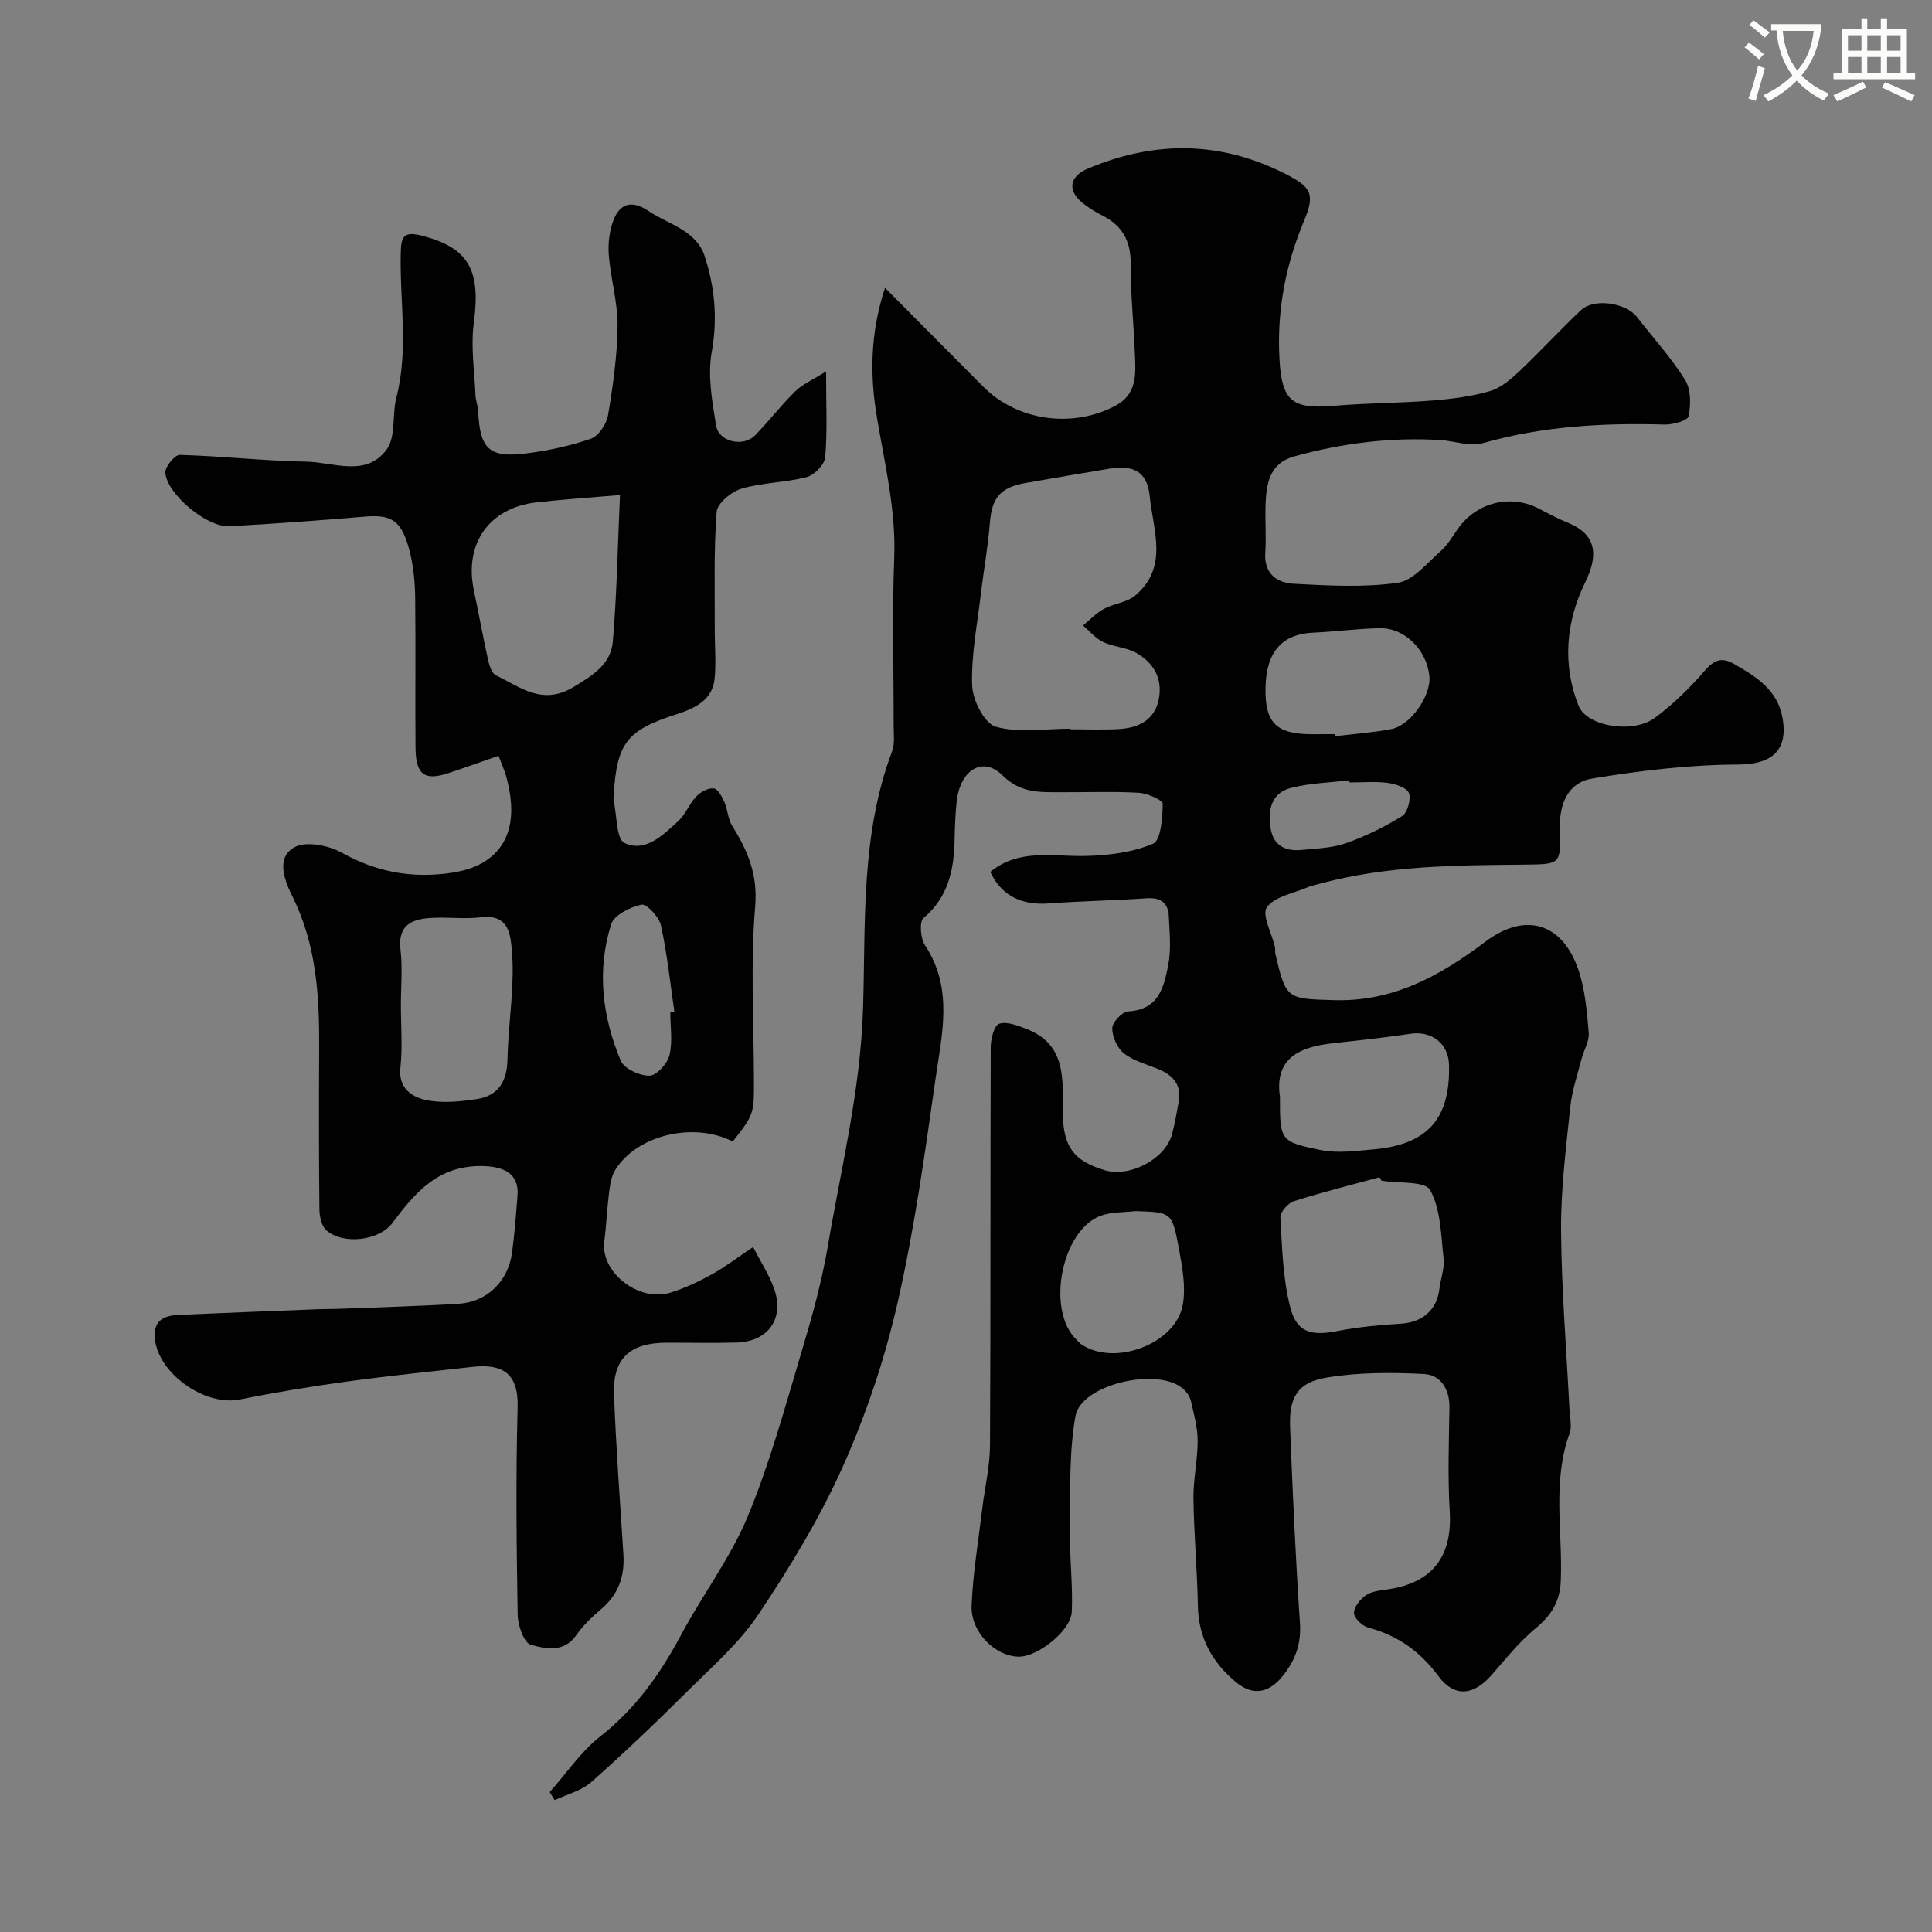
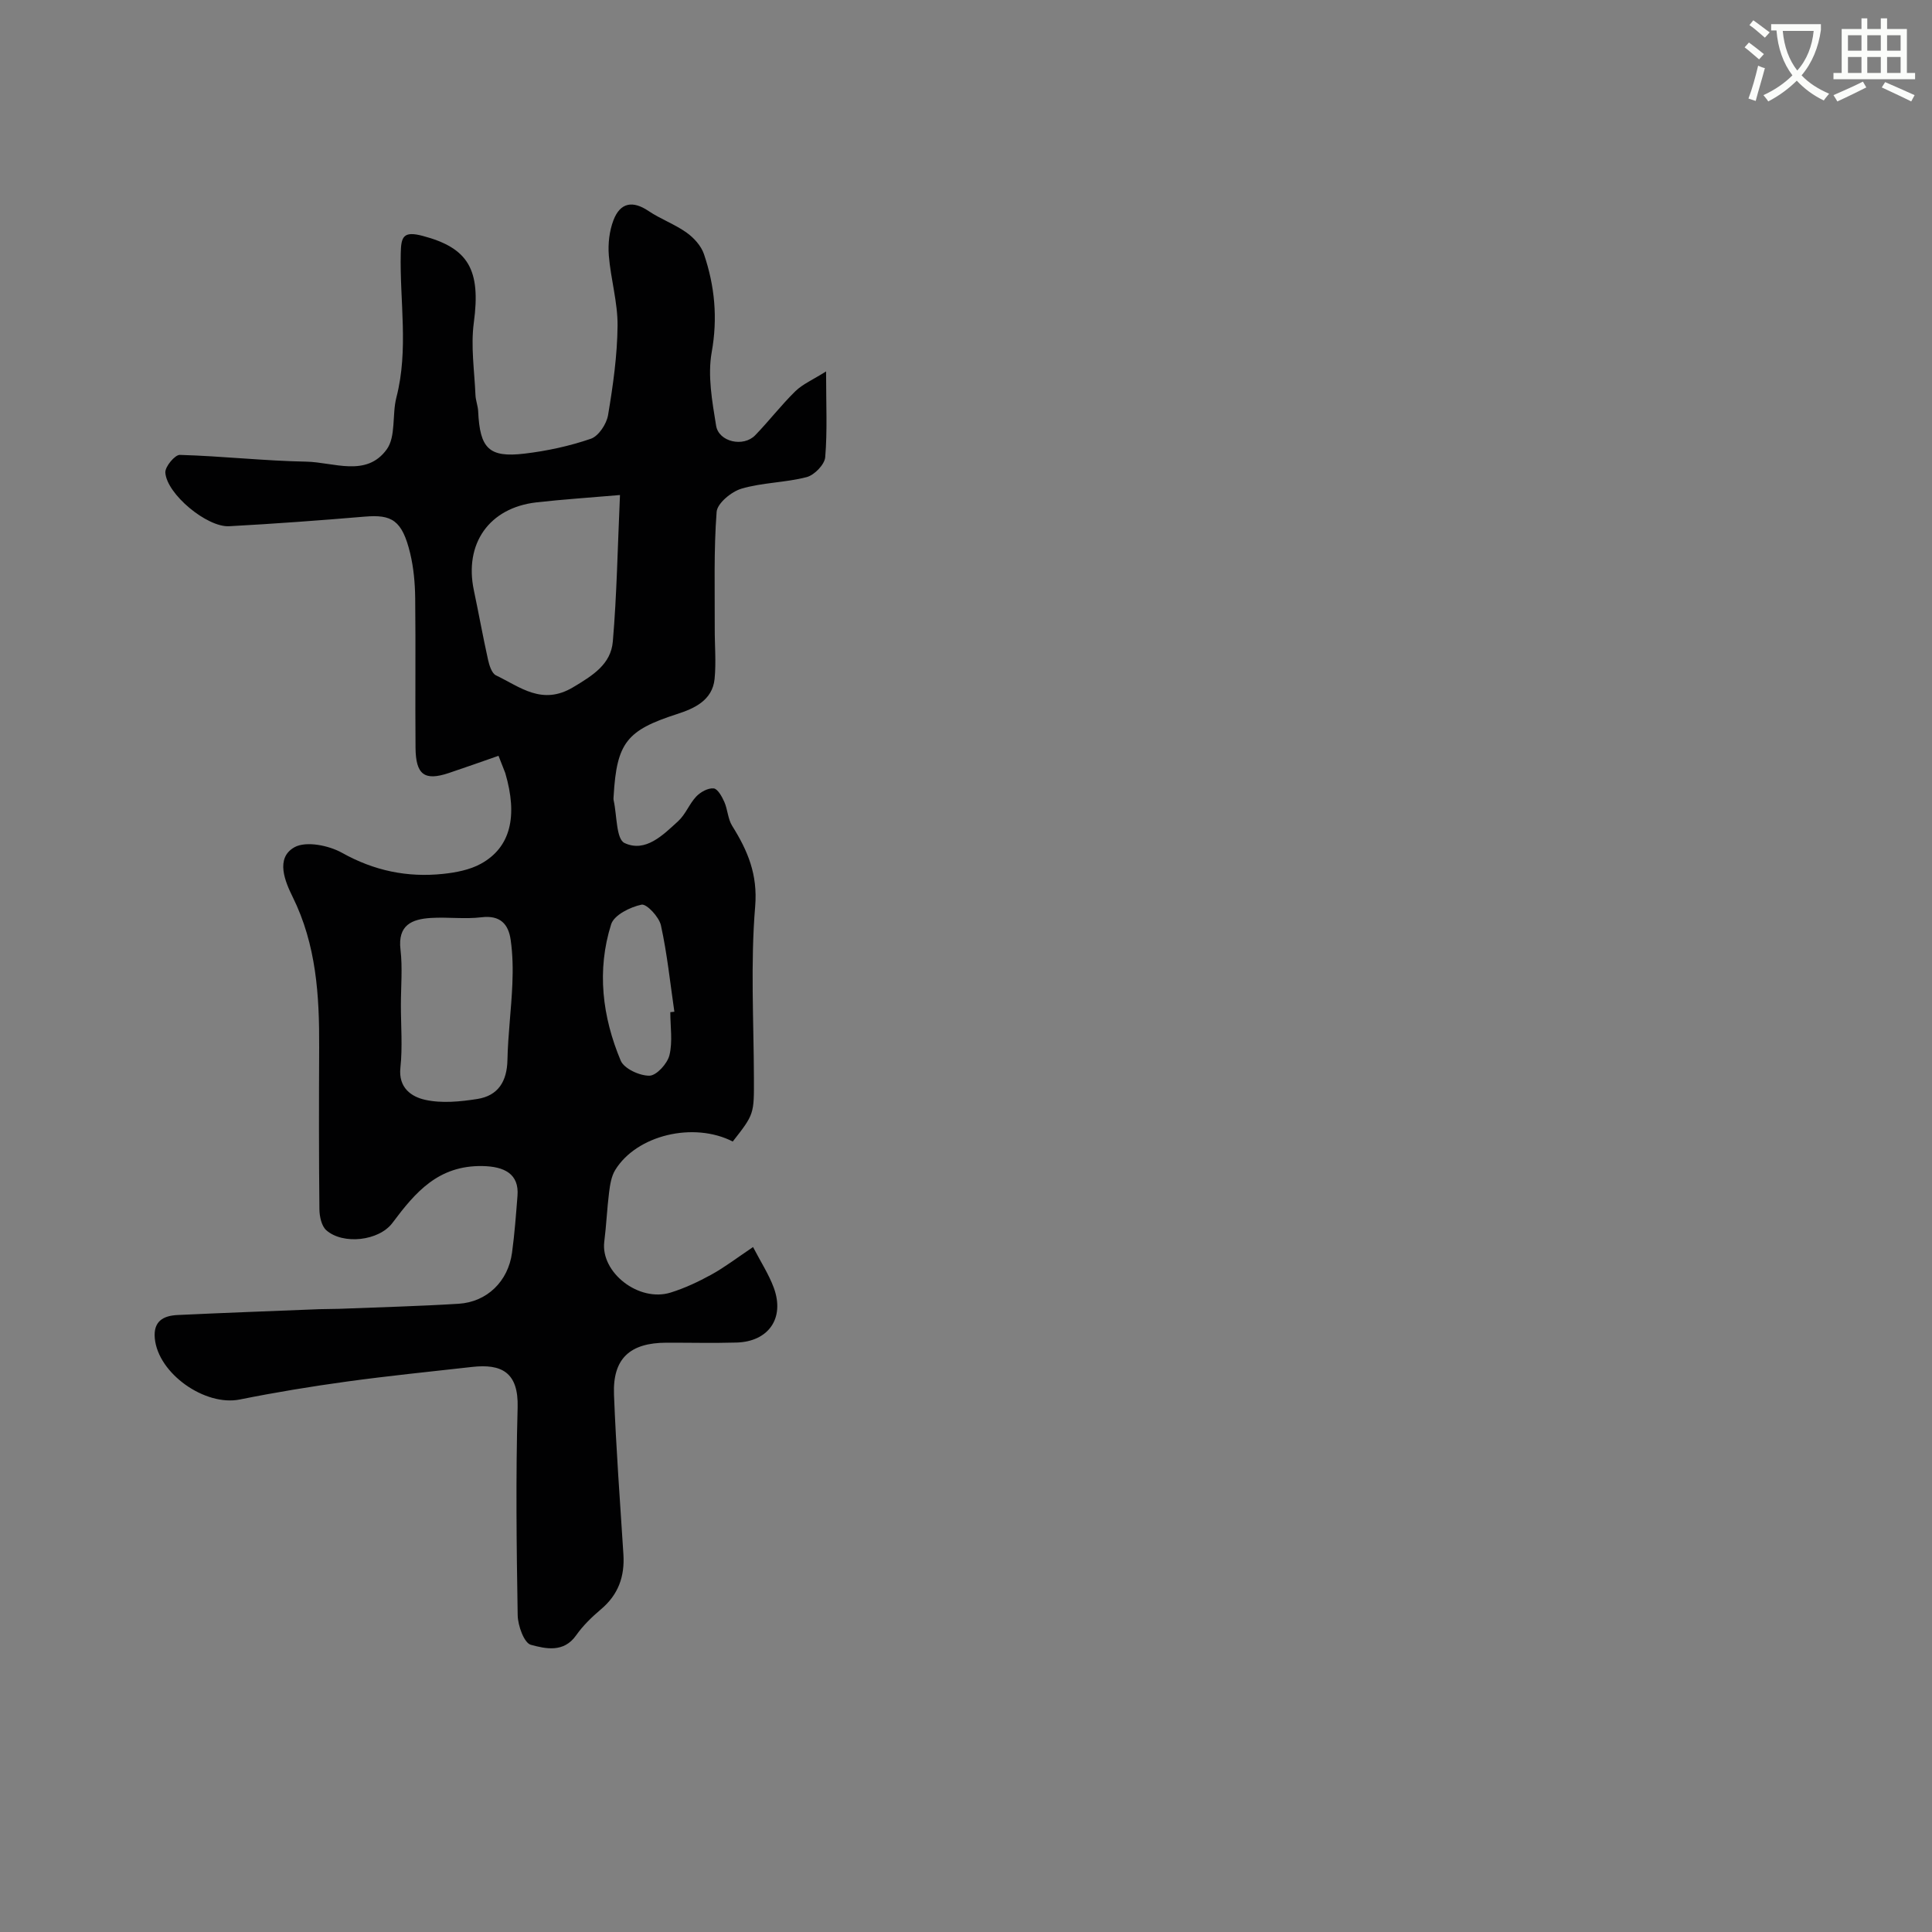
<svg xmlns="http://www.w3.org/2000/svg" enable-background="new 0 0 400 400" viewBox="0 0 400 400">
  <rect x="0" y="0" width="400" height="400" fill="#808080" stroke="none" />
  <path d="m362.1 8.8c1.1.8 2.1 1.6 3.1 2.4l-1 1.1c-1.3-1.1-2.3-2-3-2.5zm1.9 4.8c.5.2.9.4 1.4.5-.6 2.3-1.3 4.5-1.9 6.8l-1.5-.5c.8-2.1 1.4-4.3 2-6.8zm-1-9.4c1.3.9 2.4 1.8 3.4 2.5l-1 1.1c-1.4-1.2-2.4-2.1-3.2-2.6zm3.7 2.2v-1.4h10.3v1.2c-.5 3.6-1.8 6.8-4 9.4 1.5 1.6 3.4 2.8 5.7 3.8-.3.4-.7.8-1.1 1.4-2.3-1.1-4.1-2.5-5.6-4.1-1.6 1.6-3.6 3.1-5.9 4.3-.3-.5-.7-.9-1-1.3 2.4-1.1 4.4-2.5 6-4.1-1.9-2.5-3-5.6-3.3-9.3h-1.1zm8.8 0h-6.4c.3 3.3 1.3 6 3 8.2 2-2.2 3.1-5.1 3.4-8.2z" fill="#fbfcfa" />
  <path d="m385.3 3.8h1.3v2.2h2.8v-2.2h1.3v2.2h4.1v9.1h1.7v1.3h-16.9v-1.3h1.7v-9.1h4.1v-2.2zm.4 13.1.7 1.2c-1.8.9-3.8 1.9-6 2.9-.2-.4-.5-.8-.8-1.3 2.3-1 4.3-1.9 6.1-2.8zm-3.1-6.4h2.8v-3.2h-2.8zm0 4.6h2.8v-3.3h-2.8zm4-4.6h2.8v-3.2h-2.8zm0 4.6h2.8v-3.3h-2.8zm3.7 1.9c2.1.9 4.1 1.8 6.1 2.7l-.7 1.3c-2.2-1.1-4.2-2-6.1-2.9zm3.2-9.7h-2.8v3.2h2.8zm-2.8 7.8h2.8v-3.3h-2.8z" fill="#fbfcfa" />
  <g fill="#010102">
-     <path d="m183.23 59.59c7.53 7.58 13.94 14.06 20.39 20.51 7.05 7.05 18.33 8.59 27.2 3.97 4.67-2.43 4.32-6.61 4.15-10.74-.25-6.27-.91-12.53-.88-18.8.02-4.71-1.78-7.85-5.88-9.92-1.45-.73-2.88-1.61-4.13-2.64-3.18-2.61-2.63-5.46 1.17-7.07 13.8-5.81 27.42-5.75 40.88 1.11 5.3 2.7 6.22 4.09 3.87 9.69-3.88 9.27-5.67 18.7-5.09 28.78.48 8.38 2.5 10.31 11.16 9.55 6.77-.6 13.6-.56 20.38-1.1 4.04-.32 8.14-.83 12.01-1.95 2.25-.65 4.32-2.44 6.1-4.11 4.36-4.11 8.41-8.56 12.77-12.66 2.7-2.54 9.3-1.53 11.6 1.44 3.35 4.32 7.07 8.4 9.95 13.01 1.23 1.97 1.2 5.11.73 7.52-.17.89-3.26 1.77-4.99 1.72-12.74-.37-25.31.34-37.68 3.87-2.64.75-5.82-.48-8.76-.66-10.26-.62-20.32.65-30.21 3.38-4.92 1.36-5.72 5.25-5.93 9.44-.17 3.49.15 7.01-.08 10.49-.29 4.35 2.4 6.25 5.88 6.44 7.18.38 14.48.8 21.54-.2 3.22-.46 6.08-4.1 8.89-6.55 1.45-1.27 2.45-3.06 3.59-4.66 3.89-5.49 10.92-7.2 16.82-4.11 1.92 1.01 3.84 2.04 5.85 2.85 5.93 2.37 6.52 6.59 3.66 12.39-3.96 8.05-4.78 16.94-1.38 25.51 1.73 4.35 11.26 5.87 15.78 2.55 3.8-2.79 7.24-6.2 10.35-9.77 1.96-2.25 3.53-2.88 6.09-1.4 4.59 2.66 8.99 5.31 10.03 11.23 1.2 6.81-2.39 9.56-9.15 9.59-10.11.04-20.29 1.25-30.28 2.9-4.95.82-6.85 5.2-6.67 10.44.24 7.35.04 7.3-7.19 7.38-14.32.14-28.66.17-42.64 3.99-.78.21-1.6.36-2.34.68-2.96 1.28-6.86 1.91-8.5 4.17-1.1 1.52 1.02 5.37 1.67 8.19.11.48-.02 1.01.1 1.49 2.2 9.36 2.36 9.25 12.15 9.54 12.22.36 21.96-5.04 31.31-12.09 8.28-6.25 15.97-3.9 19.28 5.84 1.39 4.11 1.76 8.63 2.13 13 .15 1.76-1.03 3.61-1.5 5.45-.84 3.29-1.97 6.56-2.32 9.9-.88 8.49-1.97 17.03-1.91 25.54.09 12.37 1.12 24.73 1.74 37.1.08 1.66.55 3.51.02 4.97-3.64 10.02-1.4 20.36-1.82 30.54-.18 4.37-2 7.14-5.25 9.84-3.39 2.81-6.2 6.35-9.12 9.69-3.64 4.16-7.63 4.66-10.95.19-3.82-5.15-8.42-8.43-14.52-10.06-1.24-.33-2.96-1.97-2.97-3.02-.01-1.27 1.32-2.92 2.53-3.72 1.28-.84 3.07-.97 4.67-1.21 9.15-1.41 13.18-6.89 12.62-16.13-.43-7.14-.17-14.33-.06-21.49.06-3.85-1.85-6.77-5.32-6.94-6.71-.34-13.59-.36-20.18.76-5.95 1.01-7.72 4.09-7.49 10.23.52 13.54 1.14 27.08 2.04 40.59.29 4.27-.94 7.61-3.47 10.83-2.89 3.65-6.22 4.34-9.76 1.4-4.89-4.05-7.77-9.15-7.9-15.75-.14-7.43-.82-14.86-.92-22.29-.05-3.98.88-7.97.87-11.95 0-2.73-.77-5.47-1.38-8.17-.2-.9-.82-1.84-1.51-2.48-5.09-4.72-21.24-1.12-22.42 5.58-1.35 7.7-1.03 15.72-1.15 23.61-.08 5.62.65 11.27.4 16.87-.18 3.97-7.16 9.4-11.03 9.3-4.87-.12-9.93-5.09-9.71-10.59.27-6.7 1.4-13.36 2.2-20.03.52-4.38 1.58-8.76 1.61-13.14.15-27.5.05-55 .15-82.49.01-1.68.72-4.45 1.75-4.79 1.59-.53 3.82.37 5.62 1.06 8.35 3.2 7.52 10.49 7.56 17.36.04 6.97 2.2 9.96 8.63 11.89 5.21 1.57 12.53-2.26 13.96-7.4.61-2.2.97-4.46 1.39-6.71.66-3.57-1.19-5.57-4.27-6.84-2.41-.99-5.09-1.68-7.07-3.24-1.39-1.1-2.43-3.44-2.41-5.22.01-1.22 2.06-3.4 3.28-3.46 6.41-.33 7.45-5.15 8.33-9.72.62-3.21.25-6.65.1-9.97-.13-2.76-1.66-3.93-4.57-3.73-6.75.47-13.54.56-20.29 1.07-5.59.42-9.83-1.61-12.1-6.53 5.95-4.89 12.94-3.14 19.72-3.3 4.73-.11 9.72-.72 13.98-2.54 1.63-.7 1.96-5.38 2-8.26.01-.77-3.16-2.18-4.93-2.28-5.32-.31-10.66-.09-15.99-.12-4.39-.02-8.43.31-12.27-3.5-4.07-4.04-8.77-1.09-9.47 5.41-.28 2.62-.38 5.28-.43 7.92-.13 6.21-1.27 11.86-6.43 16.22-.91.77-.64 4.24.31 5.66 5.94 8.95 3.46 18.52 2.14 27.83-2.2 15.51-4.37 31.07-7.86 46.32-2.63 11.5-6.46 22.91-11.27 33.69-4.77 10.68-10.94 20.84-17.45 30.59-3.99 5.98-9.63 10.9-14.8 16.04-6.46 6.43-13.06 12.74-19.89 18.78-2.03 1.8-5.01 2.51-7.56 3.72-.34-.56-.68-1.11-1.02-1.67 3.46-3.89 6.45-8.37 10.48-11.54 7.3-5.74 12.4-12.89 16.69-20.95 4.41-8.28 10.22-15.92 13.8-24.51 4.59-11.03 7.74-22.68 11.18-34.16 2.14-7.15 4.16-14.4 5.41-21.74 2.79-16.41 6.8-32.43 7.32-49.46.54-17.61-.5-35.91 6-53.08.61-1.62.33-3.61.33-5.44.02-11.53-.33-23.08.12-34.6.38-9.84-1.9-19.17-3.51-28.72-1.47-8.48-1.64-17.3 1.6-27.24zm38.35 91.28v.12c3.33 0 6.67.14 9.99-.04 4.06-.22 7.46-1.78 8.34-6.18.85-4.22-1.05-7.55-4.64-9.58-2.06-1.17-4.72-1.24-6.89-2.27-1.57-.75-2.78-2.25-4.15-3.42 1.42-1.16 2.71-2.57 4.3-3.43 2.08-1.13 4.81-1.33 6.53-2.8 6.93-5.9 3.67-13.49 2.96-20.64-.52-5.25-3.76-6.35-8.24-5.61-5.79.95-11.57 1.96-17.36 2.96-5.35.92-7.07 3.09-7.48 8.3-.38 4.88-1.28 9.72-1.85 14.59-.75 6.35-2.03 12.73-1.82 19.05.1 3.03 2.56 7.89 4.89 8.54 4.81 1.35 10.24.41 15.42.41zm64.46 93.58c-.15-.24-.29-.47-.44-.71-5.91 1.61-11.86 3.09-17.69 4.95-1.22.39-2.89 2.26-2.82 3.36.35 6.2.51 12.53 2.01 18.5 1.35 5.37 4.35 6.09 9.89 5.01 4.33-.85 8.77-1.23 13.18-1.52 4.35-.28 7.33-2.86 7.84-7.16.25-2.1 1.09-4.24.87-6.28-.53-4.84-.57-10.14-2.77-14.2-1.03-1.91-6.57-1.38-10.07-1.95zm-21.04-17.37c0 9.07-.05 9.32 8.62 11.05 3.39.68 7.07.14 10.59-.15 11.34-.95 16.11-6.33 15.79-17.57-.12-4.38-3.61-7.03-7.98-6.38-5.32.8-10.68 1.37-16.03 1.96-6.88.76-12.17 3.04-10.99 11.09zm11.39-75.08c.02.14.03.28.05.42 3.88-.47 7.81-.74 11.64-1.48 4-.77 8.24-6.94 7.86-10.91-.52-5.44-5.08-10.06-10.27-9.97-4.58.08-9.15.73-13.73.92-6.48.27-9.79 3.96-9.93 11.38-.14 7.22 2.18 9.6 9.41 9.65 1.65 0 3.31-.01 4.97-.01zm-41.23 98.74c-2.42.29-5.01.14-7.24.96-8.16 2.99-11.35 19.5-5.1 25.62.36.35.67.76 1.08 1.03 6.88 4.64 19.62-.14 21-8.3.64-3.76-.15-7.88-.86-11.74-1.37-7.34-1.54-7.31-8.88-7.57zm44.24-88.74c-.02-.15-.04-.3-.05-.45-4.04.49-8.19.58-12.1 1.59-4.07 1.05-4.78 4.6-4.19 8.33.57 3.61 3.06 4.82 6.39 4.5 3.07-.3 6.29-.37 9.15-1.37 4.06-1.42 8.01-3.36 11.67-5.62 1.13-.7 1.9-3.45 1.44-4.77-.39-1.1-2.76-1.9-4.35-2.11-2.63-.34-5.31-.1-7.96-.1z" />
    <path d="m103.21 156.48c-3.45 1.2-6.88 2.43-10.33 3.58-4.99 1.66-6.8.35-6.85-5.26-.09-10.33.05-20.67-.07-31-.04-3.09-.32-6.25-1.04-9.25-1.67-6.91-3.85-8.05-9.37-7.59-9.36.79-18.72 1.48-28.1 1.99-4.6.25-12.93-6.66-13.22-11.11-.08-1.21 1.98-3.69 3.01-3.66 8.73.25 17.44 1.24 26.17 1.4 5.67.11 12.42 3.29 16.65-2.53 1.94-2.66 1.09-7.21 2.01-10.77 2.56-9.92.67-19.93.9-29.88.08-3.36.5-4.63 4.55-3.56 9.45 2.5 12.06 6.98 10.58 17.96-.66 4.9.13 9.99.34 15 .05 1.13.51 2.24.56 3.37.35 7.67 2.22 9.62 9.57 8.75 4.66-.55 9.33-1.56 13.76-3.08 1.6-.55 3.25-3.05 3.56-4.88 1.03-6.12 1.91-12.34 1.97-18.53.04-4.84-1.42-9.67-1.81-14.54-.19-2.4.1-5.03.95-7.27 1.42-3.74 4.03-4.12 7.28-1.93 2.5 1.68 5.43 2.73 7.87 4.47 1.52 1.08 3.02 2.74 3.6 4.46 2.23 6.59 2.87 13.22 1.6 20.3-.87 4.87.1 10.19.91 15.2.54 3.39 5.66 4.51 8.09 2 2.87-2.96 5.39-6.26 8.33-9.13 1.51-1.47 3.6-2.36 6.35-4.09 0 6.86.28 12.35-.18 17.77-.13 1.52-2.25 3.7-3.84 4.11-4.4 1.15-9.13 1.11-13.48 2.39-2.09.61-5.03 3.03-5.16 4.81-.61 7.99-.36 16.05-.39 24.08-.02 3.5.31 7.03-.03 10.49-.45 4.49-4.27 6.16-7.81 7.3-10.32 3.34-12.45 5.86-13.09 16.91-.02.33-.07.68.01 1 .68 3.05.5 7.97 2.25 8.78 4.33 2.03 7.96-1.66 11.1-4.53 1.53-1.4 2.31-3.59 3.75-5.11.88-.92 2.42-1.78 3.59-1.67.83.07 1.72 1.69 2.21 2.79.7 1.58.73 3.52 1.62 4.95 3.21 5.13 5.32 10.04 4.77 16.69-.98 11.75-.3 23.64-.26 35.48.03 7.52.07 7.52-4.38 13.2-8.1-4.15-19.91-1.35-24.35 5.92-.79 1.3-1.05 3-1.25 4.56-.43 3.41-.57 6.85-1 10.25-.8 6.36 7.13 12.6 13.74 10.54 2.93-.91 5.77-2.25 8.46-3.73s5.16-3.38 8.6-5.69c1.6 3.08 3.26 5.63 4.29 8.41 2.35 6.4-1.17 11.17-7.69 11.36-4.83.14-9.67.02-14.5.03-7.6.01-11.18 3.29-10.89 10.74.43 11.04 1.24 22.07 1.95 33.09.29 4.57-1.05 8.34-4.64 11.36-1.89 1.6-3.73 3.38-5.15 5.4-2.58 3.67-6.35 2.77-9.37 1.96-1.4-.38-2.69-3.97-2.73-6.13-.24-14.33-.41-28.67-.01-42.99.21-7.36-3.39-9.09-9.43-8.41-8.63.97-17.28 1.84-25.88 3.02-7.43 1.02-14.85 2.24-22.21 3.72-7.21 1.45-16.91-5.36-17.6-12.65-.34-3.56 1.76-4.7 4.71-4.84 9.8-.46 19.6-.82 29.4-1.21 1.33-.05 2.67-.02 4-.07 8.27-.33 16.54-.54 24.8-1.05 5.88-.37 10.25-4.65 11.05-10.57.53-3.9.82-7.85 1.13-11.78.37-4.56-2.75-6.08-7.25-6.16-9.15-.16-13.89 5.42-18.63 11.76-2.81 3.76-10.23 4.57-13.69 1.54-1.01-.88-1.43-2.89-1.44-4.39-.12-11.16-.1-22.33-.05-33.5.05-10.73-.58-21.23-5.51-31.18-1.49-3.02-3.65-7.99.4-10.24 2.4-1.33 7.11-.38 9.87 1.17 6.64 3.71 13.5 5.12 20.87 4.35 2.68-.28 5.55-.83 7.86-2.1 6.13-3.38 7.68-9.8 5.04-18.78-.33-.92-.73-1.8-1.4-3.57zm25.15-53.99c-6.52.56-11.92.91-17.3 1.52-9.79 1.12-14.99 8.55-12.95 18.22 1.01 4.78 1.87 9.58 2.93 14.35.26 1.17.77 2.82 1.64 3.24 5.01 2.41 9.56 6.31 15.99 2.46 4.04-2.42 7.81-4.74 8.21-9.47.83-9.71.99-19.46 1.48-30.32zm-45.36 105.6c0 4.32.36 8.69-.1 12.96-.46 4.2 2.33 6.03 5.1 6.65 3.44.77 7.28.39 10.84-.17 4.3-.68 6.13-3.65 6.22-8.07.11-5.24.8-10.47 1.02-15.72.13-3.04.08-6.14-.35-9.14-.46-3.26-2.15-5.16-6.03-4.69-3.44.42-6.98-.07-10.46.14-3.96.24-6.93 1.46-6.32 6.57.44 3.78.08 7.64.08 11.47zm55.78 1.47.84-.09c-.87-5.97-1.49-12-2.78-17.88-.38-1.74-2.97-4.51-4.02-4.29-2.35.49-5.69 2.15-6.29 4.07-3.01 9.53-1.83 19.13 1.98 28.22.7 1.67 3.92 3.15 5.95 3.12 1.46-.02 3.71-2.49 4.14-4.24.69-2.81.18-5.92.18-8.91z" />
  </g>
</svg>